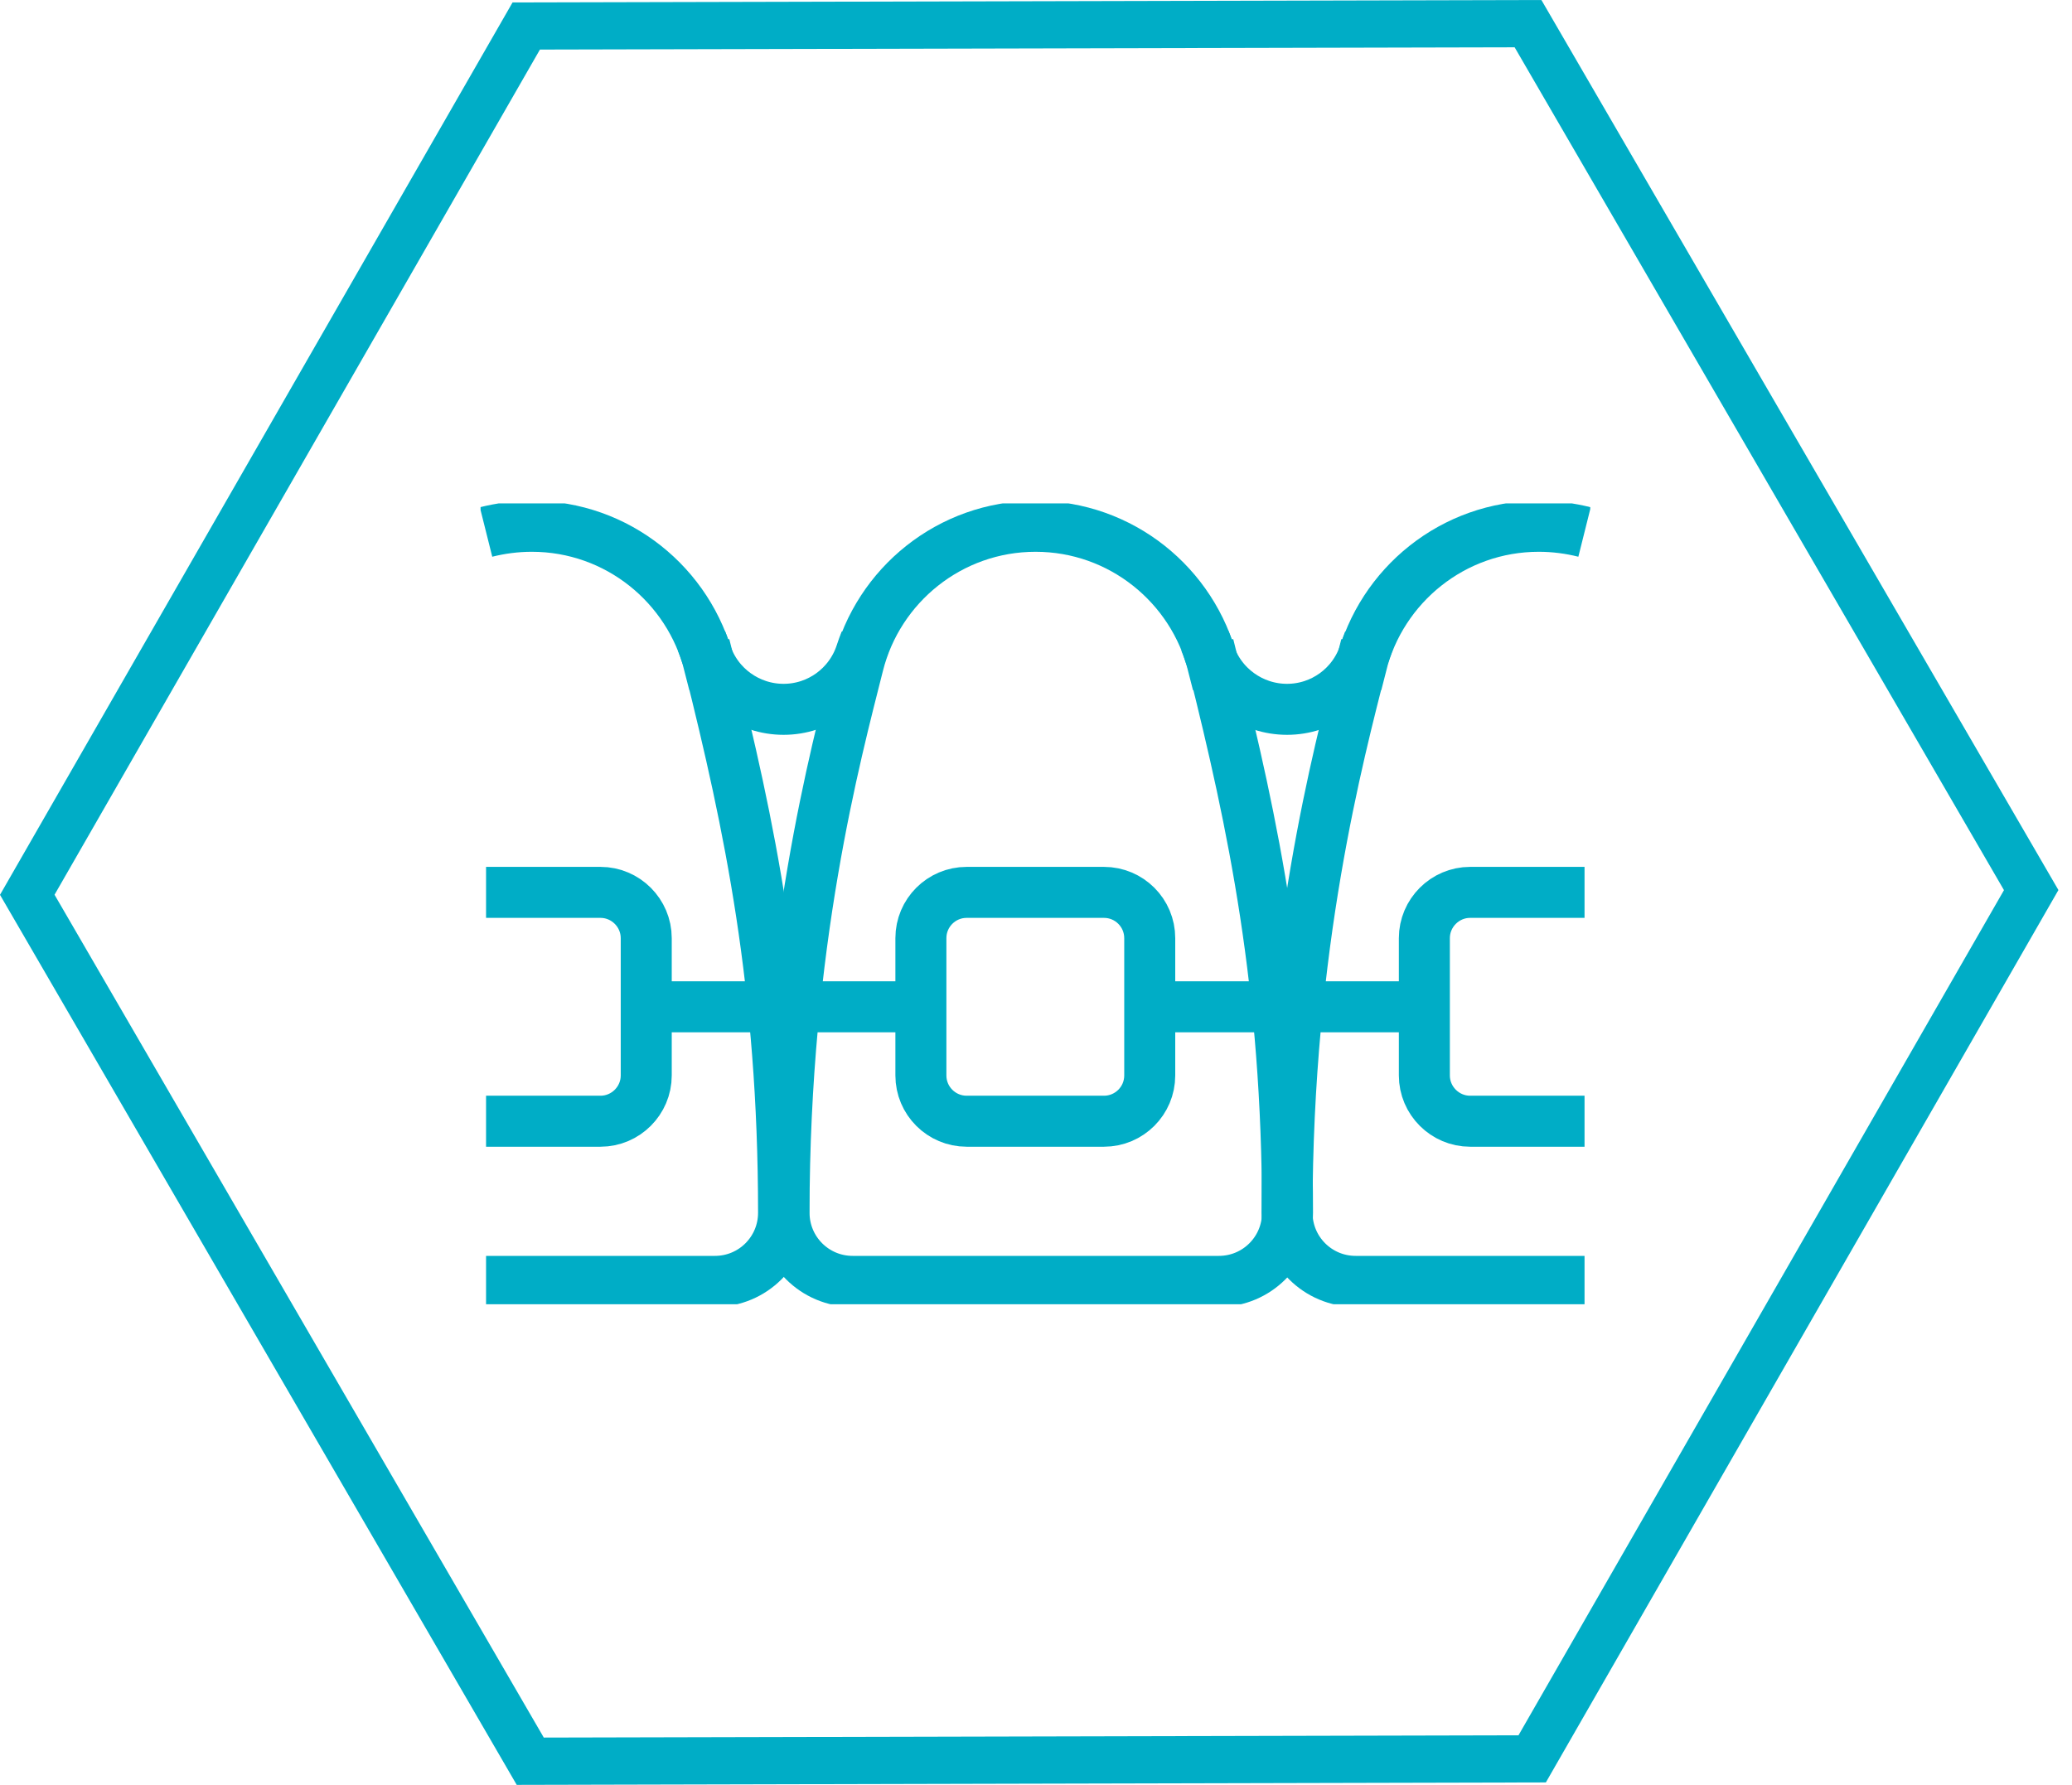
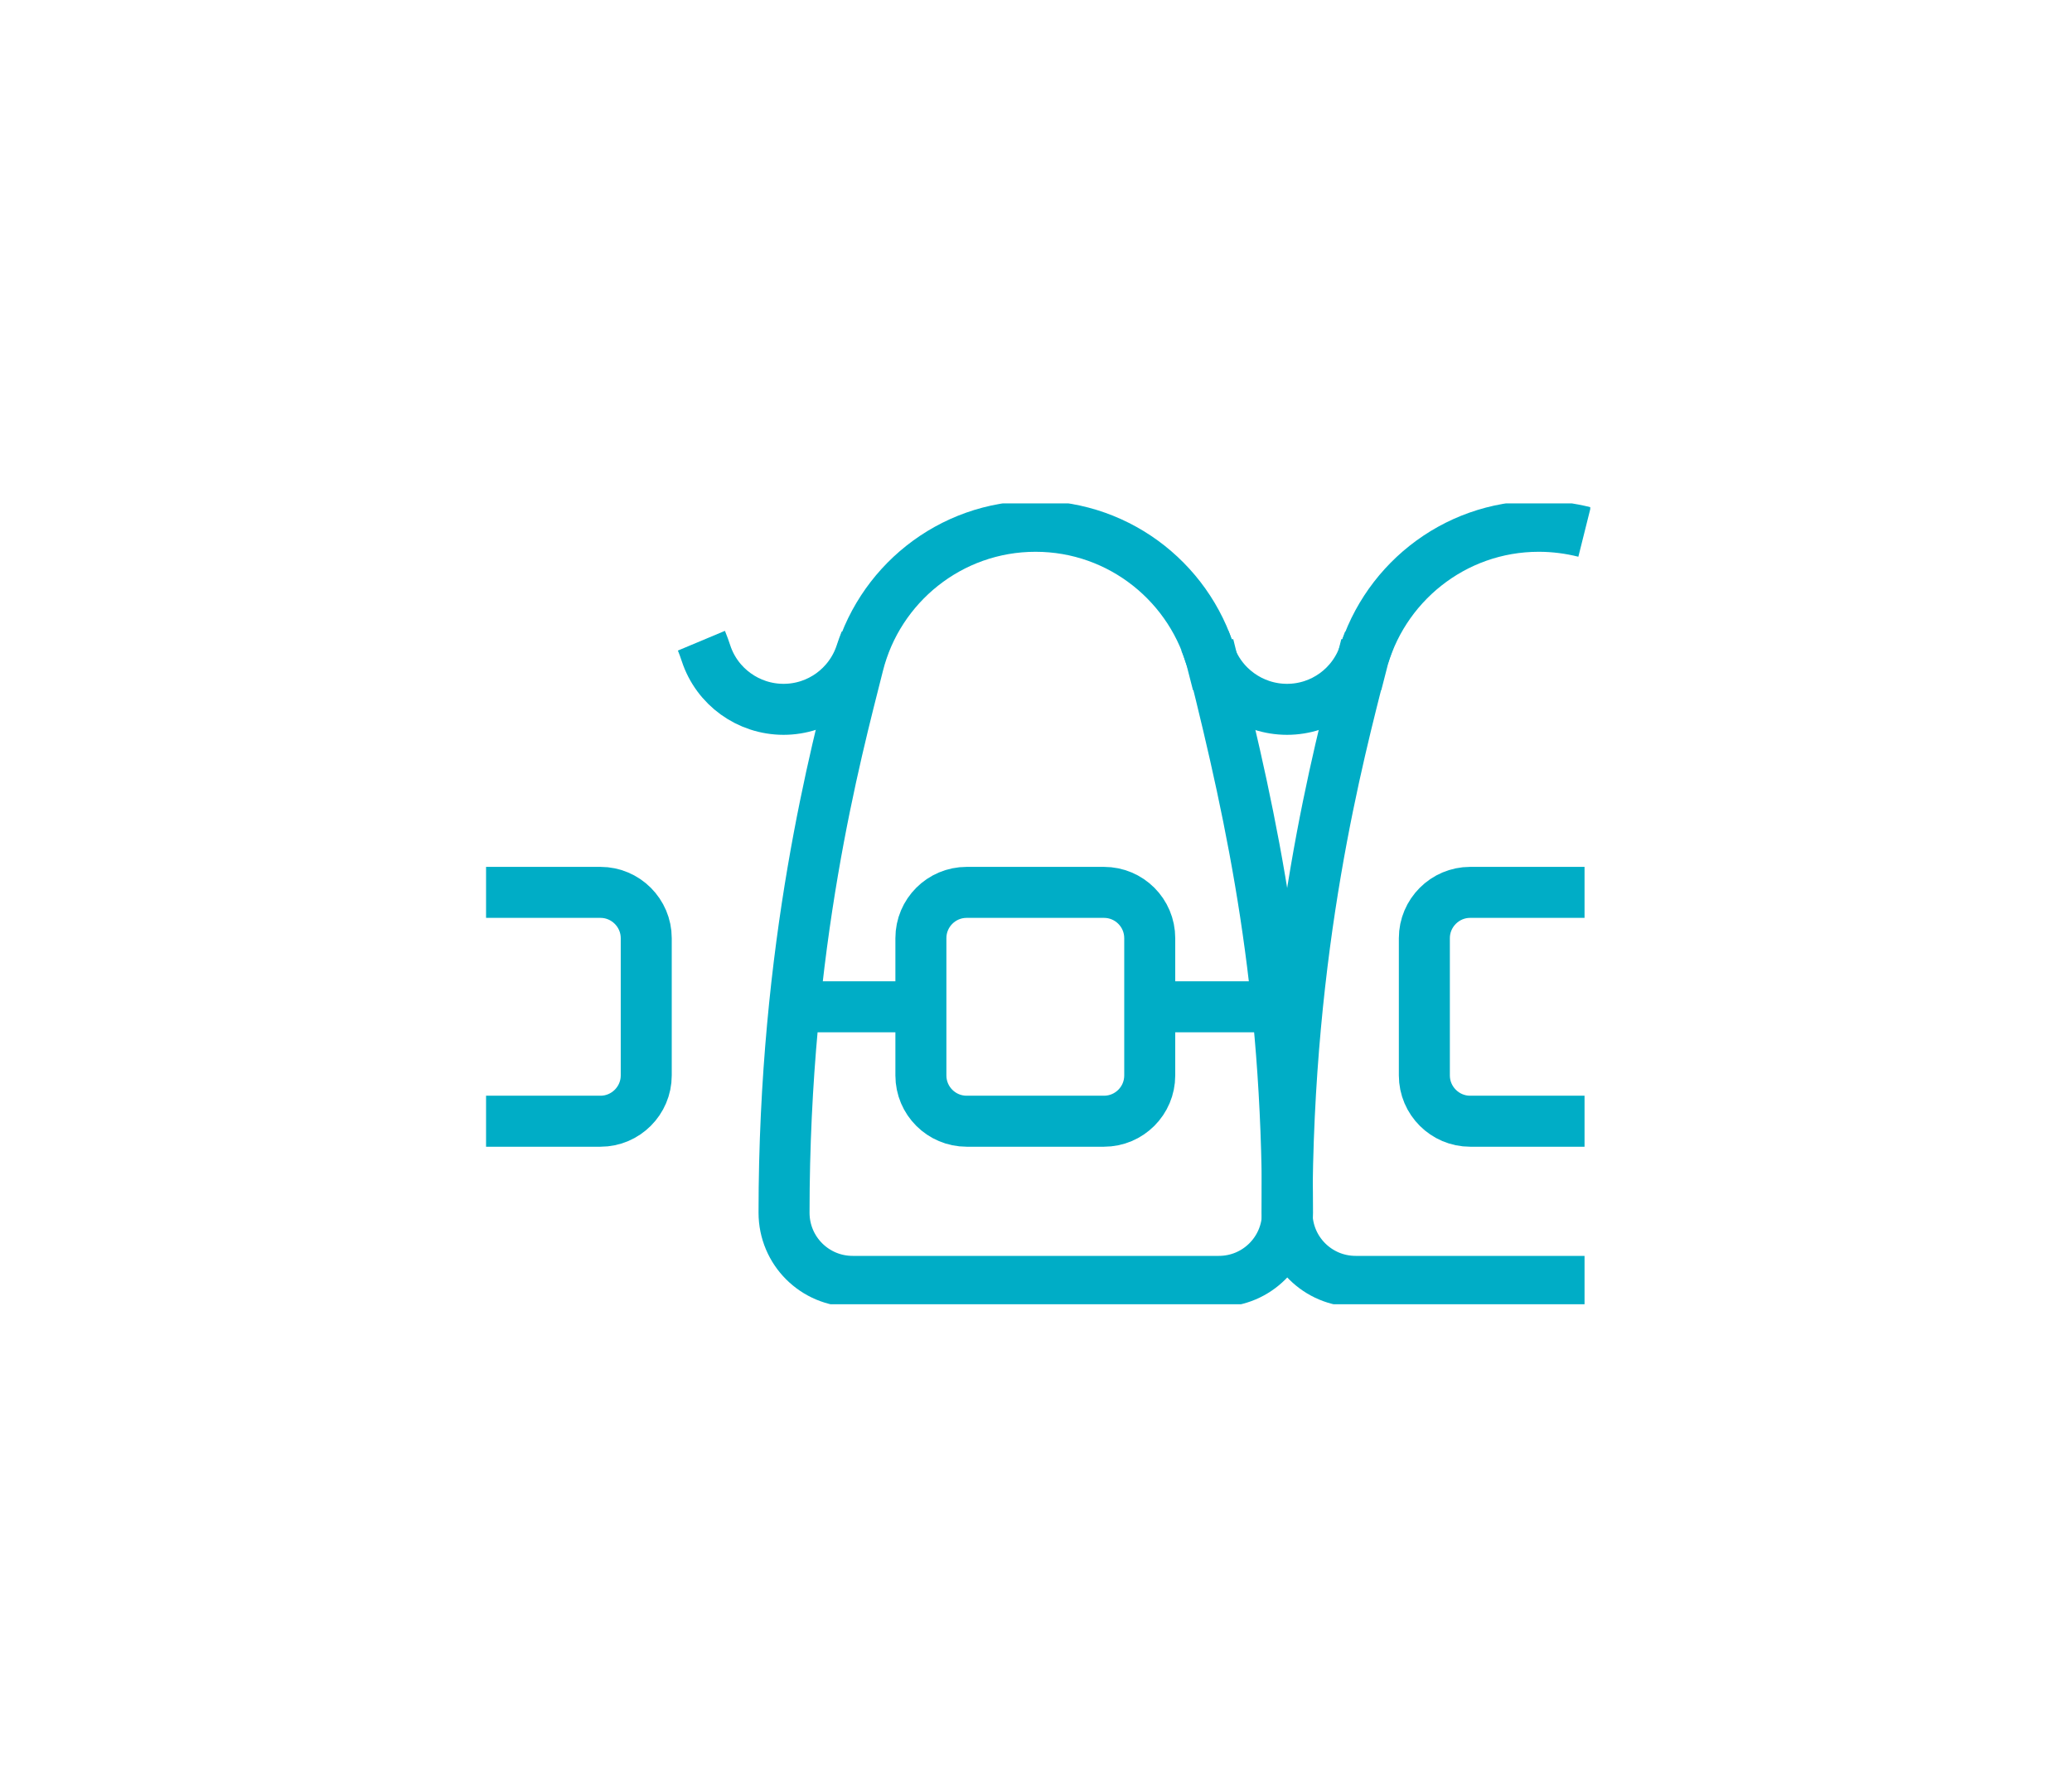
<svg xmlns="http://www.w3.org/2000/svg" width="65" height="56" viewBox="0 0 65 56" fill="none">
-   <path d="M47.515 1.484L62.866 27.928L47.636 54.445L17.059 54.516L1.711 28.072L16.938 1.555L47.515 1.484ZM48.367 0L16.079 0.077L0 28.075L16.21 56L48.495 55.923L64.574 27.925L48.355 0H48.367Z" fill="#00ADC6" />
  <g clip-path="url(#clip0_1173_7874)">
    <path d="M34.632 27.998H30.325C29.532 27.998 28.889 28.641 28.889 29.434V33.742C28.889 34.535 29.532 35.178 30.325 35.178H34.632C35.425 35.178 36.068 34.535 36.068 33.742V29.434C36.068 28.641 35.425 27.998 34.632 27.998Z" stroke="#00ADC6" stroke-width="1.6" stroke-miterlimit="10" />
    <path d="M38.049 20.855C37.425 18.364 35.17 16.512 32.486 16.512C29.8 16.512 27.546 18.364 26.922 20.855C26.225 23.626 24.596 29.628 24.596 38.049C24.596 39.241 25.558 40.203 26.749 40.203H38.236C39.428 40.203 40.39 39.241 40.39 38.049C40.39 30.927 39.313 25.845 38.064 20.855H38.049Z" stroke="#00ADC6" stroke-width="1.6" stroke-miterlimit="10" />
    <path d="M40.052 31.588H36.067" stroke="#00ADC6" stroke-width="1.6" stroke-miterlimit="10" />
    <path d="M28.889 31.588H24.904" stroke="#00ADC6" stroke-width="1.6" stroke-miterlimit="10" />
    <path d="M49.708 35.178H46.118C45.329 35.178 44.683 34.532 44.683 33.742V29.434C44.683 28.645 45.329 27.998 46.118 27.998H49.708" stroke="#00ADC6" stroke-width="1.6" stroke-miterlimit="10" />
    <path d="M49.708 16.691C49.248 16.576 48.767 16.512 48.272 16.512C45.587 16.512 43.333 18.364 42.708 20.855H42.701C42.005 23.626 40.375 29.628 40.375 38.049C40.375 39.241 41.337 40.203 42.529 40.203H49.708" stroke="#00ADC6" stroke-width="1.6" stroke-miterlimit="10" />
-     <path d="M44.683 31.588H40.698" stroke="#00ADC6" stroke-width="1.6" stroke-miterlimit="10" />
    <path d="M15.248 27.998H18.838C19.627 27.998 20.273 28.645 20.273 29.434V33.742C20.273 34.532 19.627 35.178 18.838 35.178H15.248" stroke="#00ADC6" stroke-width="1.6" stroke-miterlimit="10" />
-     <path d="M15.248 16.691C15.707 16.576 16.189 16.512 16.684 16.512C19.369 16.512 21.623 18.364 22.248 20.855H22.255C23.504 25.845 24.581 30.927 24.581 38.049C24.581 39.241 23.619 40.203 22.427 40.203H15.248" stroke="#00ADC6" stroke-width="1.6" stroke-miterlimit="10" />
-     <path d="M24.258 31.588H20.273" stroke="#00ADC6" stroke-width="1.6" stroke-miterlimit="10" />
    <path d="M22.004 20.102C22.061 20.238 22.104 20.367 22.148 20.496C22.492 21.545 23.476 22.255 24.581 22.255C25.687 22.255 26.663 21.545 27.008 20.496C27.051 20.36 27.101 20.231 27.151 20.102" stroke="#00ADC6" stroke-width="1.6" stroke-miterlimit="10" />
    <path d="M37.798 20.102C37.855 20.238 37.898 20.367 37.941 20.496C38.286 21.545 39.27 22.255 40.375 22.255C41.481 22.255 42.457 21.545 42.802 20.496C42.845 20.36 42.895 20.231 42.945 20.102" stroke="#00ADC6" stroke-width="1.6" stroke-miterlimit="10" />
  </g>
  <defs>
    <clipPath id="clip0_1173_7874">
      <rect width="34.811" height="25.127" fill="white" transform="translate(15.076 15.794)" />
    </clipPath>
  </defs>
</svg>